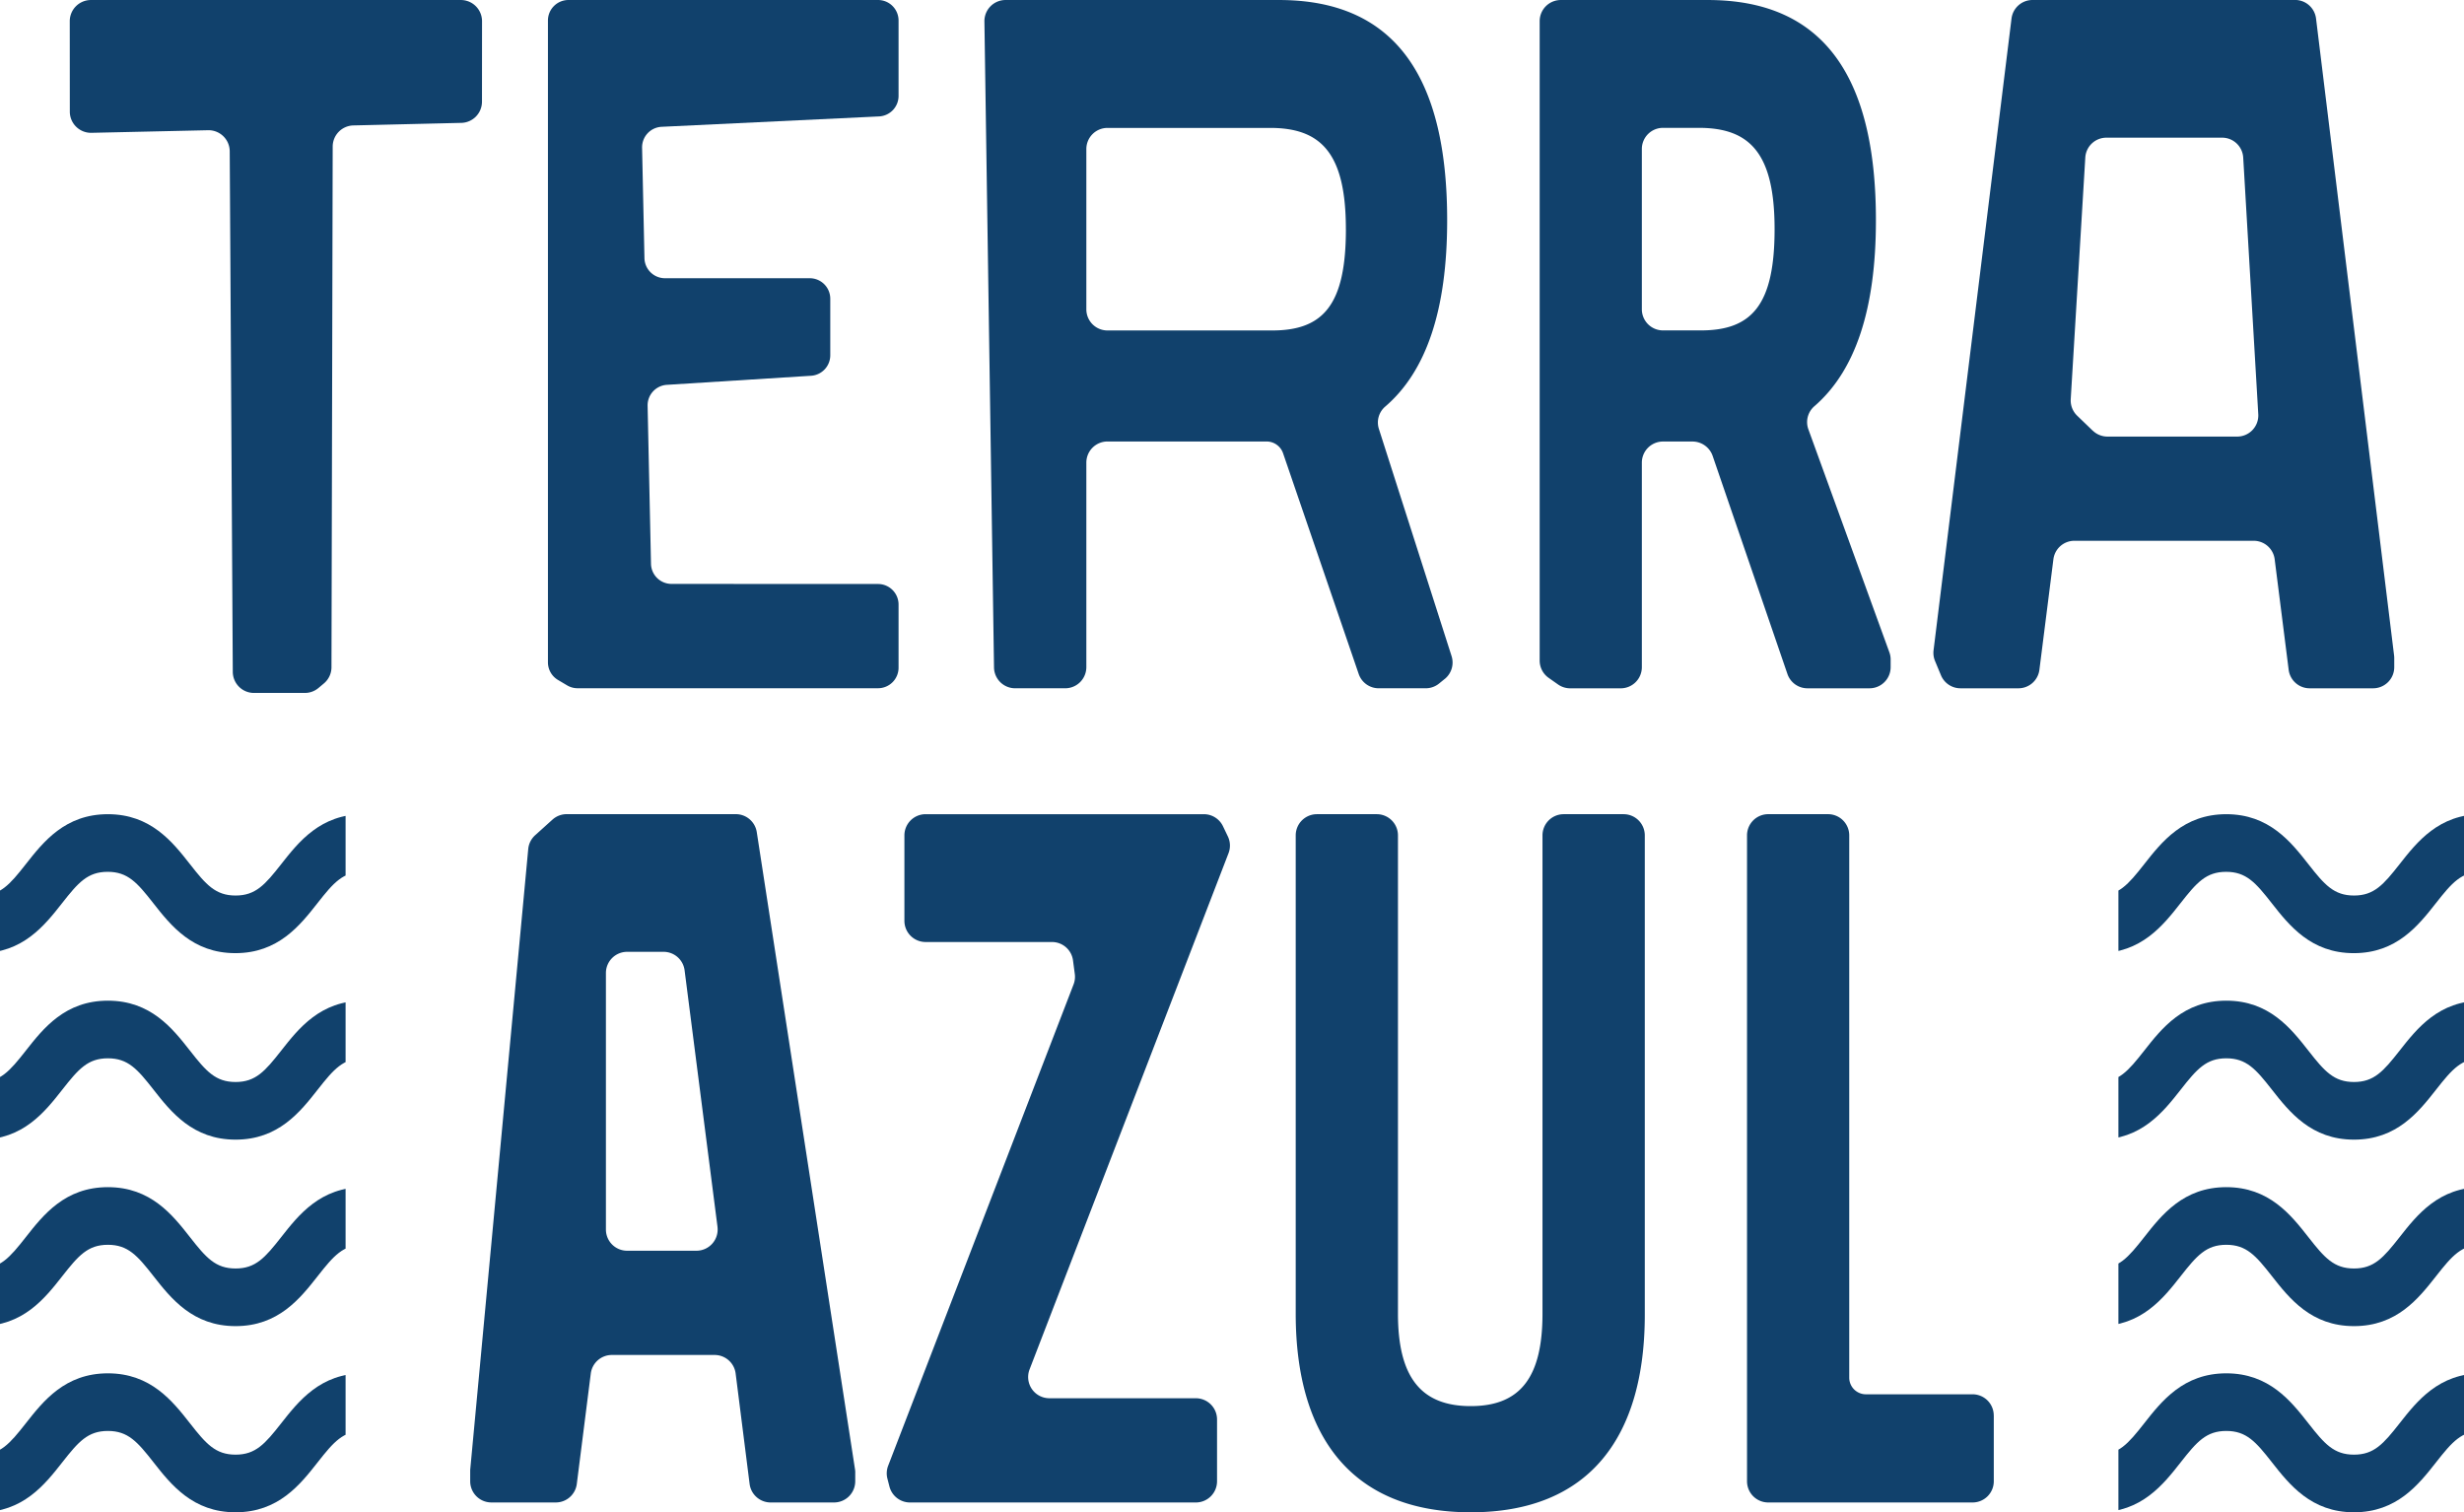
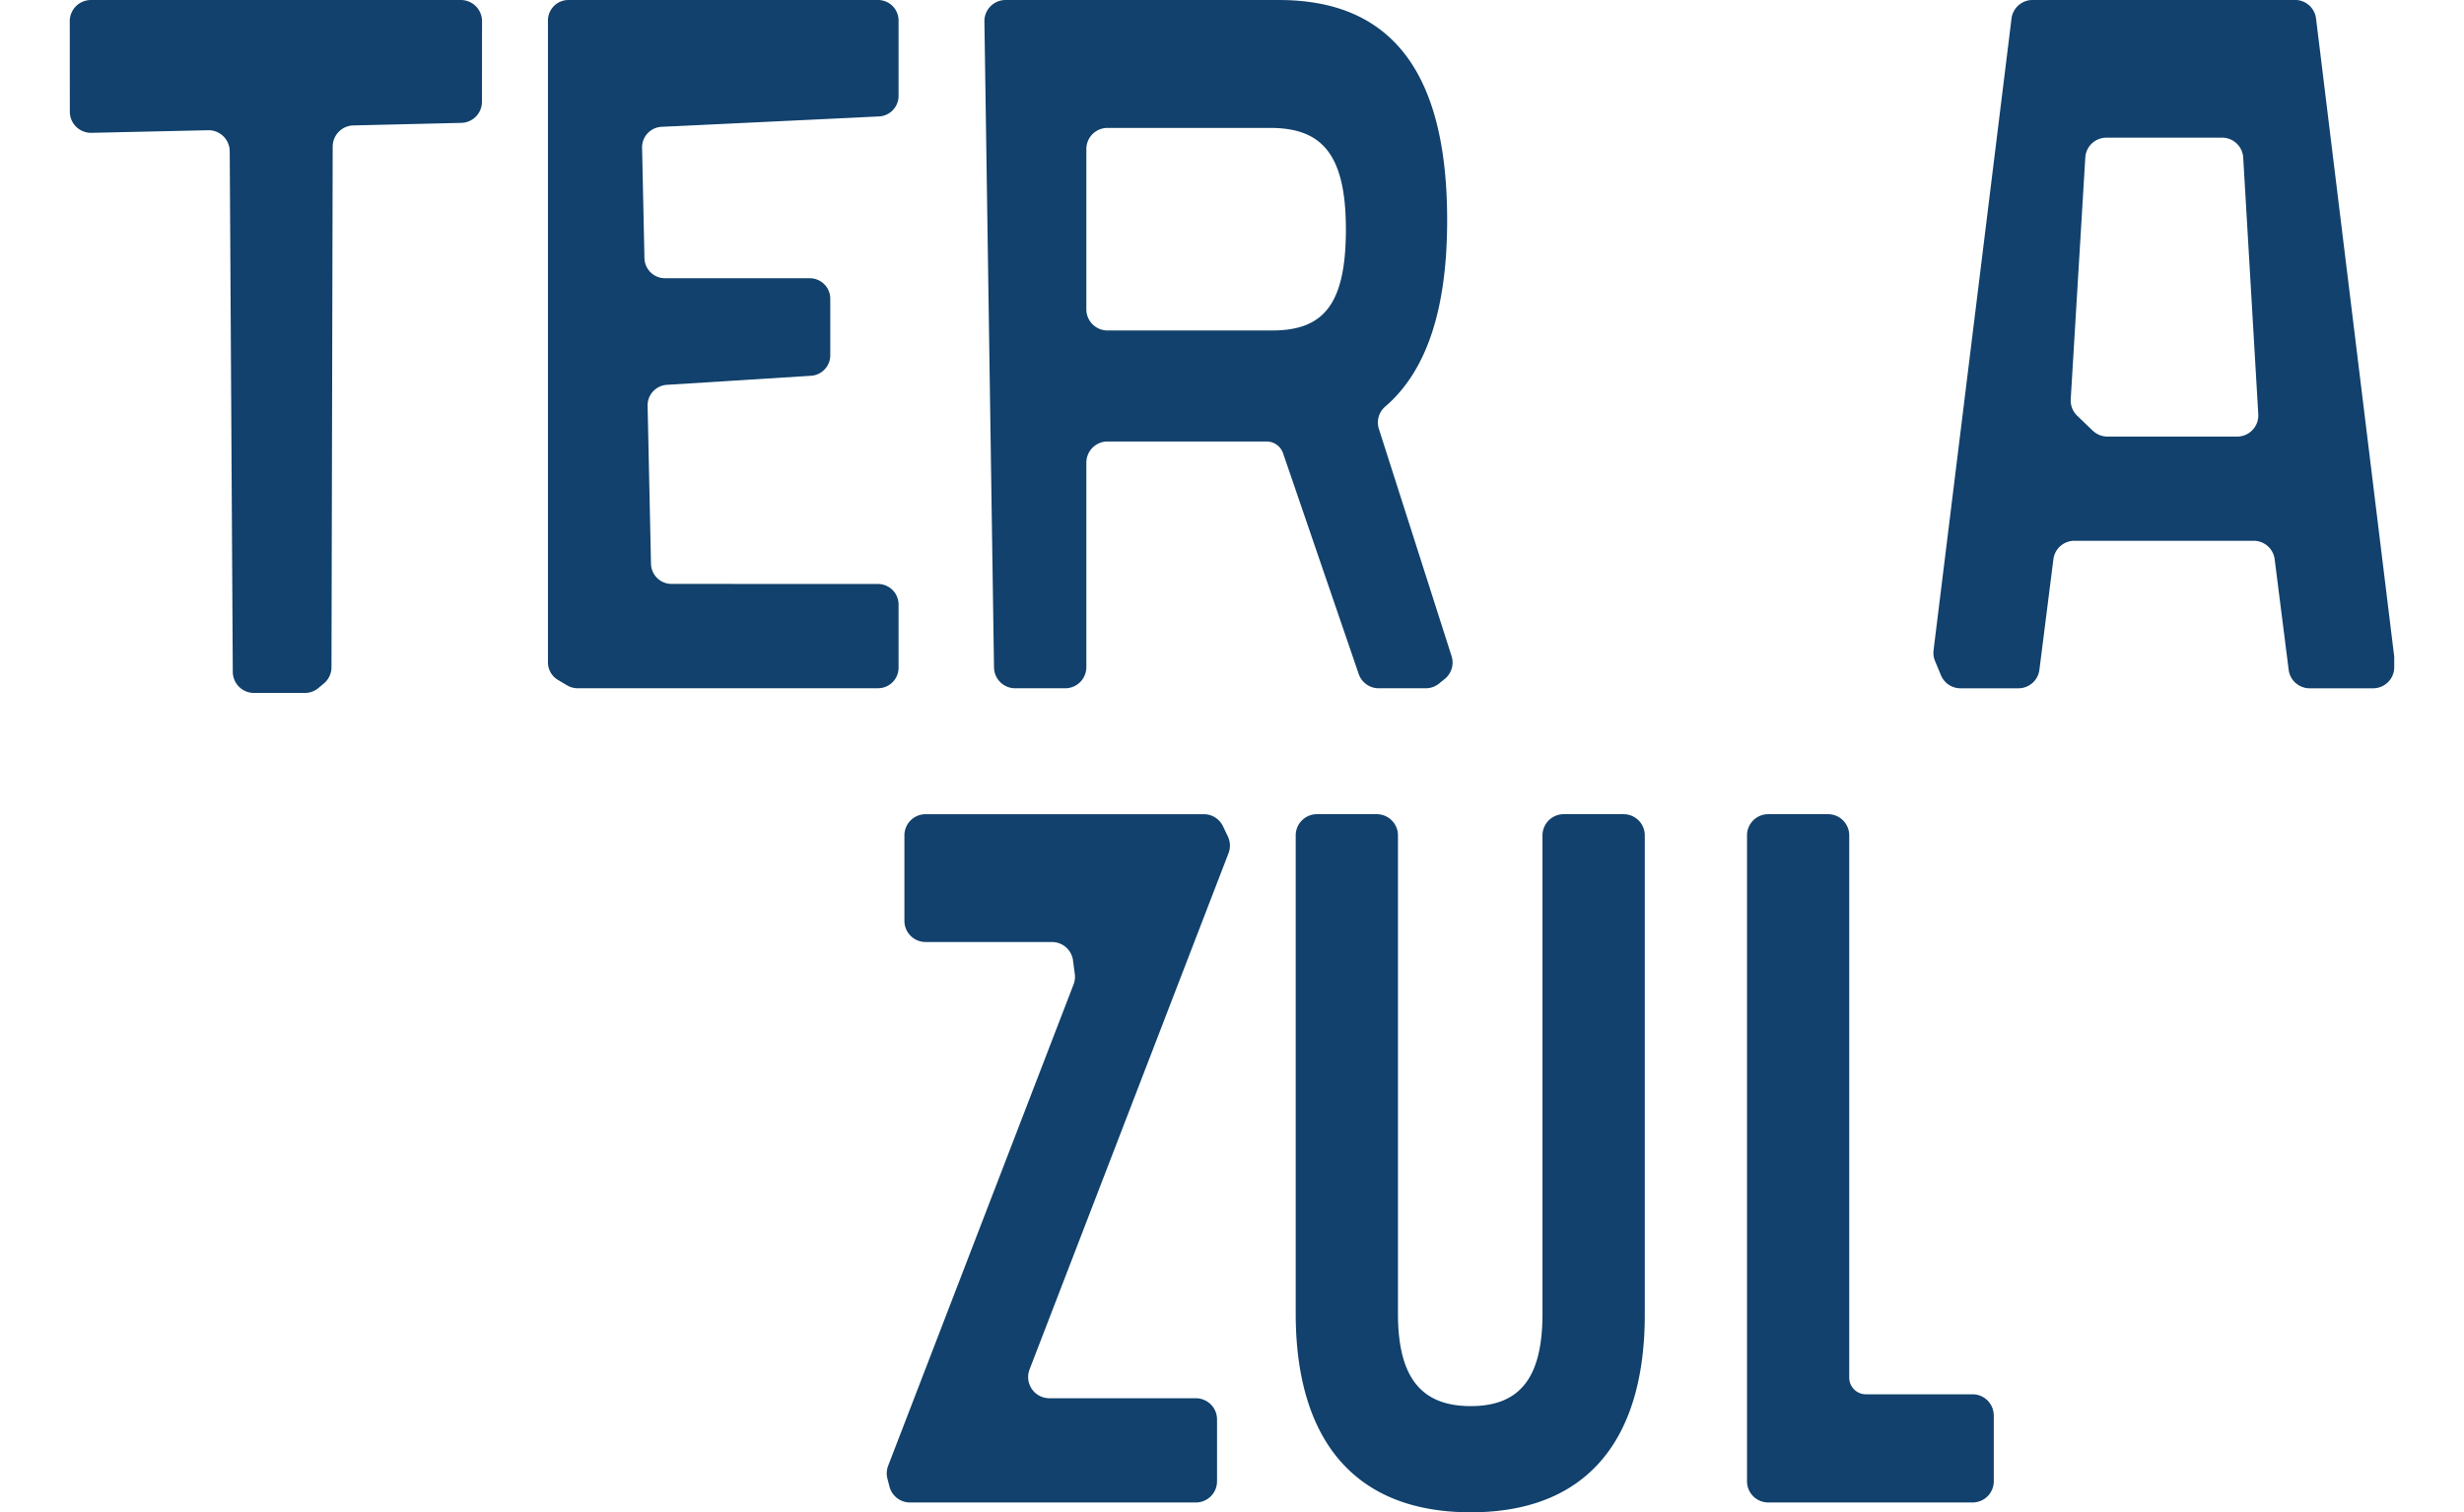
<svg xmlns="http://www.w3.org/2000/svg" width="248.744" height="152.659" viewBox="0 0 248.744 152.659">
  <defs>
    <clipPath id="clip-path">
-       <rect id="Rectangle_22653" data-name="Rectangle 22653" width="34.887" height="70.471" fill="none" />
-     </clipPath>
+       </clipPath>
  </defs>
  <g id="logo-rodape-mobile" transform="translate(-12868.794 -8208.084)">
    <path id="Path_22685" data-name="Path 22685" d="M86.091,95.574l-10.94.259a2.139,2.139,0,0,0-2.065,2.133l-.123,52.56a2.138,2.138,0,0,1-.765,1.634l-.549.46a2.138,2.138,0,0,1-1.375.5h-5.14A2.139,2.139,0,0,1,63,150.994l-.309-52.552a2.139,2.139,0,0,0-2.206-2.125l-11.731.261a2.139,2.139,0,0,1-2.206-2.136l-.006-9.129a2.139,2.139,0,0,1,2.139-2.141H86.023a2.139,2.139,0,0,1,2.139,2.141l-.006,8.126a2.139,2.139,0,0,1-2.065,2.136" transform="translate(12829.294 8124.913)" fill="#11416c" />
    <path id="Path_22686" data-name="Path 22686" d="M117.735,98.087l.239,11.141a2.073,2.073,0,0,0,2.072,2.028l14.615,0a2.072,2.072,0,0,1,2.072,2.073v5.705a2.074,2.074,0,0,1-1.914,2.067l-14.612.919a2.074,2.074,0,0,0-1.914,2.112l.342,15.954a2.073,2.073,0,0,0,2.071,2.028l20.849.009a2.073,2.073,0,0,1,2.072,2.073v6.376a2.073,2.073,0,0,1-2.073,2.073H111.223a2.07,2.07,0,0,1-1.057-.29l-.919-.545a2.072,2.072,0,0,1-1.016-1.783V85.245a2.073,2.073,0,0,1,2.073-2.074h31.25a2.073,2.073,0,0,1,2.073,2.074v7.609a2.073,2.073,0,0,1-1.941,2.068l-22.01,1.051a2.074,2.074,0,0,0-1.941,2.114" transform="translate(12815.878 8124.913)" fill="#11416c" />
    <path id="Path_22687" data-name="Path 22687" d="M211.017,151.7l-.58.471a2.134,2.134,0,0,1-1.346.478h-4.748a2.133,2.133,0,0,1-2.018-1.442l-7.634-22.279a1.762,1.762,0,0,0-1.667-1.191H176.963a2.133,2.133,0,0,0-2.133,2.133v20.646a2.134,2.134,0,0,1-2.134,2.133h-5.054a2.134,2.134,0,0,1-2.133-2.1l-.969-65.212a2.133,2.133,0,0,1,2.133-2.165h27.61c11.911,0,16.972,8.04,16.972,22.233,0,9.065-2.111,15.257-6.256,18.811a2.115,2.115,0,0,0-.636,2.253L211.7,149.4a2.135,2.135,0,0,1-.686,2.306m-9.984-45.4c0-7.642-2.481-10.223-7.642-10.223H176.963a2.133,2.133,0,0,0-2.133,2.133v16.18a2.133,2.133,0,0,0,2.133,2.134h16.625c5.161,0,7.444-2.582,7.444-10.224" transform="translate(12803.632 8124.913)" fill="#11416c" />
-     <path id="Path_22688" data-name="Path 22688" d="M271.6,149.751v.767a2.134,2.134,0,0,1-2.134,2.133h-6.267a2.133,2.133,0,0,1-2.018-1.442L253.634,129.2a2.159,2.159,0,0,0-2.042-1.459h-2.974a2.133,2.133,0,0,0-2.134,2.133v20.646a2.133,2.133,0,0,1-2.133,2.133h-5.1a2.134,2.134,0,0,1-1.228-.389l-.954-.671a2.132,2.132,0,0,1-.9-1.744V85.305a2.133,2.133,0,0,1,2.133-2.133h14.839c11.91,0,16.972,8.04,16.972,22.233,0,9.03-2.095,15.209-6.209,18.771a2.12,2.12,0,0,0-.61,2.33l8.179,22.516a2.145,2.145,0,0,1,.128.729M259.884,106.3c0-7.642-2.481-10.223-7.642-10.223h-3.624a2.134,2.134,0,0,0-2.134,2.133v16.18a2.134,2.134,0,0,0,2.134,2.134h3.822c5.161,0,7.444-2.582,7.444-10.224" transform="translate(12788.057 8124.913)" fill="#11416c" />
    <path id="Path_22689" data-name="Path 22689" d="M323.48,83.171H296.968a2.134,2.134,0,0,0-2.118,1.873l-7.87,63.769a2.14,2.14,0,0,0,.149,1.084l.6,1.443a2.134,2.134,0,0,0,1.968,1.311h5.851a2.134,2.134,0,0,0,2.117-1.866l1.413-11.158a2.134,2.134,0,0,1,2.117-1.866H319.3a2.133,2.133,0,0,1,2.116,1.866l1.413,11.158a2.134,2.134,0,0,0,2.117,1.866h6.408a2.133,2.133,0,0,0,2.133-2.134V149.6a2.2,2.2,0,0,0-.016-.259l-7.879-64.3a2.133,2.133,0,0,0-2.118-1.874m-20.433,43.472-1.564-1.507a2.135,2.135,0,0,1-.649-1.664l1.471-24.4a2.133,2.133,0,0,1,2.129-2H316.11a2.133,2.133,0,0,1,2.13,2.008l1.521,25.907a2.133,2.133,0,0,1-2.129,2.258h-13.1a2.134,2.134,0,0,1-1.481-.6" transform="translate(12777.009 8124.913)" fill="#11416c" />
-     <path id="Path_22710" data-name="Path 22710" d="M137.073,254.666v.873a2.14,2.14,0,0,1-2.14,2.139h-6.4a2.14,2.14,0,0,1-2.123-1.871L125,244.66a2.14,2.14,0,0,0-2.123-1.871H112.5a2.141,2.141,0,0,0-2.123,1.871l-1.412,11.146a2.139,2.139,0,0,1-2.123,1.871h-6.5a2.139,2.139,0,0,1-2.139-2.139V254.5c0-.067,0-.133.009-.2l5.851-62.589a2.137,2.137,0,0,1,.7-1.39l1.746-1.574a2.141,2.141,0,0,1,1.433-.551h17.076a2.141,2.141,0,0,1,2.115,1.814l9.918,64.327a2.174,2.174,0,0,1,.025.326m-13.907-24.809-3.322-25.894a2.14,2.14,0,0,0-2.123-1.867h-3.68a2.14,2.14,0,0,0-2.14,2.139v25.894a2.14,2.14,0,0,0,2.14,2.14h7a2.14,2.14,0,0,0,2.122-2.413" transform="translate(12818.058 8102.073)" fill="#11416c" />
    <path id="Path_22711" data-name="Path 22711" d="M168.354,247.158h14.791a2.14,2.14,0,0,1,2.139,2.14v6.241a2.14,2.14,0,0,1-2.139,2.14H154.288a2.141,2.141,0,0,1-2.072-1.6l-.208-.808a2.135,2.135,0,0,1,.075-1.3L170.8,205.383a2.14,2.14,0,0,0,.125-1.049l-.181-1.371a2.14,2.14,0,0,0-2.121-1.86H155.862a2.14,2.14,0,0,1-2.139-2.14v-8.624a2.139,2.139,0,0,1,2.139-2.139h28.091a2.14,2.14,0,0,1,1.93,1.215l.493,1.029a2.139,2.139,0,0,1,.067,1.693l-20.085,52.11a2.14,2.14,0,0,0,2,2.909" transform="translate(12806.372 8102.073)" fill="#11416c" />
    <path id="Path_22712" data-name="Path 22712" d="M204.7,238.621V190.339a2.14,2.14,0,0,1,2.14-2.14h6.042a2.14,2.14,0,0,1,2.14,2.14v48.282c0,6.353,2.283,9.33,7.345,9.33s7.245-2.978,7.245-9.33V190.339a2.14,2.14,0,0,1,2.14-2.14H237.8a2.14,2.14,0,0,1,2.14,2.14V238.72c0,12.308-5.558,19.95-17.569,19.95S204.7,251.028,204.7,238.621" transform="translate(12794.898 8102.073)" fill="#11416c" />
    <path id="Path_22713" data-name="Path 22713" d="M287.833,248.9v6.638a2.14,2.14,0,0,1-2.14,2.14H265.061a2.14,2.14,0,0,1-2.14-2.14v-65.2a2.14,2.14,0,0,1,2.14-2.14H271.1a2.14,2.14,0,0,1,2.14,2.14v54.741a1.679,1.679,0,0,0,1.679,1.679h10.77a2.14,2.14,0,0,1,2.14,2.14" transform="translate(12782.237 8102.073)" fill="#11416c" />
    <g id="Group_16526" data-name="Group 16526" transform="translate(12868.794 8290.272)">
      <g id="Group_16525" data-name="Group 16525" clip-path="url(#clip-path)">
-         <path id="Path_22714" data-name="Path 22714" d="M92.271,188.2c-4.324,0-6.524,2.8-8.291,5.05-1.631,2.077-2.576,3.16-4.6,3.16s-2.974-1.083-4.6-3.16c-1.767-2.25-3.966-5.05-8.29-5.05s-6.523,2.8-8.291,5.05c-1.63,2.077-2.575,3.16-4.6,3.16s-2.974-1.083-4.6-3.16c-1.766-2.25-3.966-5.05-8.29-5.05s-6.523,2.8-8.29,5.05c-1.63,2.077-2.575,3.16-4.6,3.16s-2.973-1.083-4.6-3.159C21.431,191,19.232,188.2,14.908,188.2S8.386,191,6.62,193.25c-1.63,2.076-2.575,3.159-4.6,3.159v5.818c4.323,0,6.523-2.8,8.29-5.051,1.629-2.076,2.574-3.159,4.6-3.159s2.973,1.083,4.6,3.159c1.766,2.251,3.965,5.051,8.289,5.051s6.523-2.8,8.29-5.05c1.63-2.077,2.575-3.16,4.6-3.16s2.974,1.083,4.6,3.16c1.767,2.25,3.966,5.05,8.29,5.05s6.523-2.8,8.291-5.05c1.63-2.077,2.575-3.16,4.6-3.16s2.974,1.083,4.6,3.16c1.767,2.25,3.967,5.05,8.291,5.05s6.524-2.8,8.291-5.05c1.631-2.077,2.575-3.16,4.6-3.16s2.974,1.083,4.6,3.16c1.768,2.251,3.967,5.05,8.291,5.05v-5.818c-2.028,0-2.974-1.083-4.6-3.16C98.8,191,96.6,188.2,92.271,188.2" transform="translate(-29.818 -188.199)" fill="#11416c" />
        <path id="Path_22715" data-name="Path 22715" d="M92.271,212.255c-4.324,0-6.524,2.8-8.291,5.051-1.631,2.076-2.576,3.159-4.6,3.159s-2.974-1.083-4.6-3.159c-1.767-2.251-3.966-5.051-8.29-5.051s-6.523,2.8-8.291,5.051c-1.63,2.076-2.575,3.159-4.6,3.159s-2.974-1.083-4.6-3.159c-1.766-2.251-3.966-5.051-8.29-5.051s-6.523,2.8-8.29,5.051c-1.63,2.076-2.575,3.159-4.6,3.159s-2.973-1.083-4.6-3.159c-1.767-2.251-3.966-5.051-8.289-5.051s-6.522,2.8-8.289,5.051c-1.63,2.076-2.575,3.159-4.6,3.159v5.818c4.323,0,6.523-2.8,8.29-5.051,1.629-2.076,2.574-3.159,4.6-3.159s2.973,1.083,4.6,3.159c1.766,2.251,3.965,5.051,8.289,5.051s6.523-2.8,8.29-5.05c1.63-2.077,2.575-3.16,4.6-3.16s2.974,1.083,4.6,3.16c1.767,2.25,3.966,5.05,8.29,5.05s6.523-2.8,8.291-5.05c1.63-2.077,2.575-3.16,4.6-3.16s2.974,1.083,4.6,3.16c1.767,2.25,3.967,5.05,8.291,5.05s6.524-2.8,8.291-5.05c1.631-2.077,2.575-3.16,4.6-3.16s2.974,1.083,4.6,3.16c1.768,2.251,3.967,5.05,8.291,5.05v-5.818c-2.028,0-2.974-1.083-4.6-3.159-1.768-2.251-3.967-5.051-8.292-5.051" transform="translate(-29.818 -193.43)" fill="#11416c" />
        <path id="Path_22716" data-name="Path 22716" d="M92.271,236.312c-4.324,0-6.524,2.8-8.291,5.051-1.631,2.076-2.576,3.159-4.6,3.159s-2.974-1.083-4.6-3.159c-1.767-2.251-3.966-5.051-8.29-5.051s-6.523,2.8-8.291,5.051c-1.63,2.076-2.575,3.159-4.6,3.159s-2.974-1.083-4.6-3.159c-1.766-2.251-3.966-5.051-8.29-5.051s-6.523,2.8-8.29,5.051c-1.63,2.076-2.575,3.159-4.6,3.159s-2.973-1.083-4.6-3.159c-1.767-2.251-3.966-5.051-8.289-5.051s-6.522,2.8-8.289,5.051c-1.63,2.076-2.575,3.159-4.6,3.159v5.818c4.323,0,6.523-2.8,8.29-5.051,1.629-2.076,2.574-3.159,4.6-3.159s2.973,1.083,4.6,3.159c1.766,2.251,3.965,5.051,8.289,5.051s6.523-2.8,8.29-5.05c1.63-2.077,2.575-3.16,4.6-3.16s2.974,1.083,4.6,3.16c1.767,2.25,3.966,5.05,8.29,5.05s6.523-2.8,8.291-5.05c1.63-2.077,2.575-3.16,4.6-3.16s2.974,1.083,4.6,3.16c1.767,2.25,3.967,5.05,8.291,5.05s6.524-2.8,8.291-5.05c1.631-2.077,2.575-3.16,4.6-3.16s2.974,1.083,4.6,3.16c1.768,2.251,3.967,5.05,8.291,5.05v-5.818c-2.028,0-2.974-1.083-4.6-3.159-1.768-2.251-3.967-5.051-8.292-5.051" transform="translate(-29.818 -198.662)" fill="#11416c" />
-         <path id="Path_22717" data-name="Path 22717" d="M92.271,260.327c-4.324,0-6.524,2.8-8.291,5.05-1.631,2.077-2.576,3.16-4.6,3.16s-2.974-1.083-4.6-3.16c-1.767-2.25-3.966-5.05-8.29-5.05s-6.523,2.8-8.291,5.05c-1.63,2.077-2.575,3.16-4.6,3.16s-2.974-1.083-4.6-3.16c-1.766-2.25-3.966-5.05-8.29-5.05s-6.523,2.8-8.29,5.05c-1.63,2.077-2.575,3.16-4.6,3.16s-2.973-1.083-4.6-3.159c-1.767-2.251-3.966-5.051-8.289-5.051s-6.522,2.8-8.289,5.051c-1.63,2.076-2.575,3.159-4.6,3.159v5.818c4.323,0,6.523-2.8,8.29-5.051,1.629-2.076,2.574-3.159,4.6-3.159s2.973,1.083,4.6,3.159c1.766,2.251,3.965,5.051,8.289,5.051s6.523-2.8,8.29-5.051c1.63-2.077,2.575-3.16,4.6-3.16s2.974,1.083,4.6,3.16c1.767,2.25,3.966,5.051,8.29,5.051s6.523-2.8,8.291-5.051c1.63-2.077,2.575-3.16,4.6-3.16s2.974,1.083,4.6,3.16c1.767,2.25,3.967,5.051,8.291,5.051s6.524-2.8,8.291-5.051c1.631-2.077,2.575-3.16,4.6-3.16s2.974,1.083,4.6,3.16c1.768,2.251,3.967,5.051,8.291,5.051v-5.818c-2.028,0-2.974-1.083-4.6-3.16-1.768-2.25-3.967-5.05-8.292-5.05" transform="translate(-29.818 -203.884)" fill="#11416c" />
      </g>
    </g>
    <g id="Group_16528" data-name="Group 16528" transform="translate(13082.651 8290.272)">
      <g id="Group_16527" data-name="Group 16527" clip-path="url(#clip-path)">
        <path id="Path_22718" data-name="Path 22718" d="M365.559,188.2c-4.324,0-6.524,2.8-8.291,5.05-1.631,2.077-2.576,3.16-4.6,3.16s-2.974-1.083-4.6-3.16c-1.767-2.25-3.966-5.05-8.29-5.05s-6.523,2.8-8.291,5.05c-1.63,2.077-2.575,3.16-4.6,3.16s-2.974-1.083-4.6-3.16c-1.766-2.25-3.966-5.05-8.29-5.05s-6.523,2.8-8.29,5.05c-1.63,2.077-2.575,3.16-4.6,3.16s-2.973-1.083-4.6-3.159C294.719,191,292.52,188.2,288.2,188.2s-6.522,2.8-8.289,5.051c-1.63,2.076-2.575,3.159-4.6,3.159v5.818c4.323,0,6.523-2.8,8.29-5.051,1.629-2.076,2.574-3.159,4.6-3.159s2.973,1.083,4.6,3.159c1.766,2.251,3.965,5.051,8.289,5.051s6.523-2.8,8.29-5.05c1.63-2.077,2.575-3.16,4.6-3.16s2.974,1.083,4.6,3.16c1.767,2.25,3.966,5.05,8.29,5.05s6.523-2.8,8.291-5.05c1.63-2.077,2.575-3.16,4.6-3.16s2.974,1.083,4.6,3.16c1.767,2.25,3.967,5.05,8.291,5.05s6.524-2.8,8.291-5.05c1.631-2.077,2.575-3.16,4.6-3.16s2.974,1.083,4.6,3.16c1.768,2.251,3.967,5.05,8.291,5.05v-5.818c-2.028,0-2.974-1.083-4.6-3.16-1.768-2.25-3.967-5.05-8.292-5.05" transform="translate(-303.107 -188.199)" fill="#11416c" />
        <path id="Path_22719" data-name="Path 22719" d="M365.559,212.255c-4.324,0-6.524,2.8-8.291,5.051-1.631,2.076-2.576,3.159-4.6,3.159s-2.974-1.083-4.6-3.159c-1.767-2.251-3.966-5.051-8.29-5.051s-6.523,2.8-8.291,5.051c-1.63,2.076-2.575,3.159-4.6,3.159s-2.974-1.083-4.6-3.159c-1.766-2.251-3.966-5.051-8.29-5.051s-6.523,2.8-8.29,5.051c-1.63,2.076-2.575,3.159-4.6,3.159s-2.973-1.083-4.6-3.159c-1.767-2.251-3.966-5.051-8.289-5.051s-6.522,2.8-8.289,5.051c-1.63,2.076-2.575,3.159-4.6,3.159v5.818c4.323,0,6.523-2.8,8.29-5.051,1.629-2.076,2.574-3.159,4.6-3.159s2.973,1.083,4.6,3.159c1.766,2.251,3.965,5.051,8.289,5.051s6.523-2.8,8.29-5.05c1.63-2.077,2.575-3.16,4.6-3.16s2.974,1.083,4.6,3.16c1.767,2.25,3.966,5.05,8.29,5.05s6.523-2.8,8.291-5.05c1.63-2.077,2.575-3.16,4.6-3.16s2.974,1.083,4.6,3.16c1.767,2.25,3.967,5.05,8.291,5.05s6.524-2.8,8.291-5.05c1.631-2.077,2.575-3.16,4.6-3.16s2.974,1.083,4.6,3.16c1.768,2.251,3.967,5.05,8.291,5.05v-5.818c-2.028,0-2.974-1.083-4.6-3.159-1.768-2.251-3.967-5.051-8.292-5.051" transform="translate(-303.107 -193.43)" fill="#11416c" />
        <path id="Path_22720" data-name="Path 22720" d="M365.559,236.312c-4.324,0-6.524,2.8-8.291,5.051-1.631,2.076-2.576,3.159-4.6,3.159s-2.974-1.083-4.6-3.159c-1.767-2.251-3.966-5.051-8.29-5.051s-6.523,2.8-8.291,5.051c-1.63,2.076-2.575,3.159-4.6,3.159s-2.974-1.083-4.6-3.159c-1.766-2.251-3.966-5.051-8.29-5.051s-6.523,2.8-8.29,5.051c-1.63,2.076-2.575,3.159-4.6,3.159s-2.973-1.083-4.6-3.159c-1.767-2.251-3.966-5.051-8.289-5.051s-6.522,2.8-8.289,5.051c-1.63,2.076-2.575,3.159-4.6,3.159v5.818c4.323,0,6.523-2.8,8.29-5.051,1.629-2.076,2.574-3.159,4.6-3.159s2.973,1.083,4.6,3.159c1.766,2.251,3.965,5.051,8.289,5.051s6.523-2.8,8.29-5.05c1.63-2.077,2.575-3.16,4.6-3.16s2.974,1.083,4.6,3.16c1.767,2.25,3.966,5.05,8.29,5.05s6.523-2.8,8.291-5.05c1.63-2.077,2.575-3.16,4.6-3.16s2.974,1.083,4.6,3.16c1.767,2.25,3.967,5.05,8.291,5.05s6.524-2.8,8.291-5.05c1.631-2.077,2.575-3.16,4.6-3.16s2.974,1.083,4.6,3.16c1.768,2.251,3.967,5.05,8.291,5.05v-5.818c-2.028,0-2.974-1.083-4.6-3.159-1.768-2.251-3.967-5.051-8.292-5.051" transform="translate(-303.107 -198.662)" fill="#11416c" />
        <path id="Path_22721" data-name="Path 22721" d="M365.559,260.327c-4.324,0-6.524,2.8-8.291,5.05-1.631,2.077-2.576,3.16-4.6,3.16s-2.974-1.083-4.6-3.16c-1.767-2.25-3.966-5.05-8.29-5.05s-6.523,2.8-8.291,5.05c-1.63,2.077-2.575,3.16-4.6,3.16s-2.974-1.083-4.6-3.16c-1.766-2.25-3.966-5.05-8.29-5.05s-6.523,2.8-8.29,5.05c-1.63,2.077-2.575,3.16-4.6,3.16s-2.973-1.083-4.6-3.159c-1.767-2.251-3.966-5.051-8.289-5.051s-6.522,2.8-8.289,5.051c-1.63,2.076-2.575,3.159-4.6,3.159v5.818c4.323,0,6.523-2.8,8.29-5.051,1.629-2.076,2.574-3.159,4.6-3.159s2.973,1.083,4.6,3.159c1.766,2.251,3.965,5.051,8.289,5.051s6.523-2.8,8.29-5.051c1.63-2.077,2.575-3.16,4.6-3.16s2.974,1.083,4.6,3.16c1.767,2.25,3.966,5.051,8.29,5.051s6.523-2.8,8.291-5.051c1.63-2.077,2.575-3.16,4.6-3.16s2.974,1.083,4.6,3.16c1.767,2.25,3.967,5.051,8.291,5.051s6.524-2.8,8.291-5.051c1.631-2.077,2.575-3.16,4.6-3.16s2.974,1.083,4.6,3.16c1.768,2.251,3.967,5.051,8.291,5.051v-5.818c-2.028,0-2.974-1.083-4.6-3.16-1.768-2.25-3.967-5.05-8.292-5.05" transform="translate(-303.107 -203.884)" fill="#11416c" />
      </g>
    </g>
  </g>
</svg>